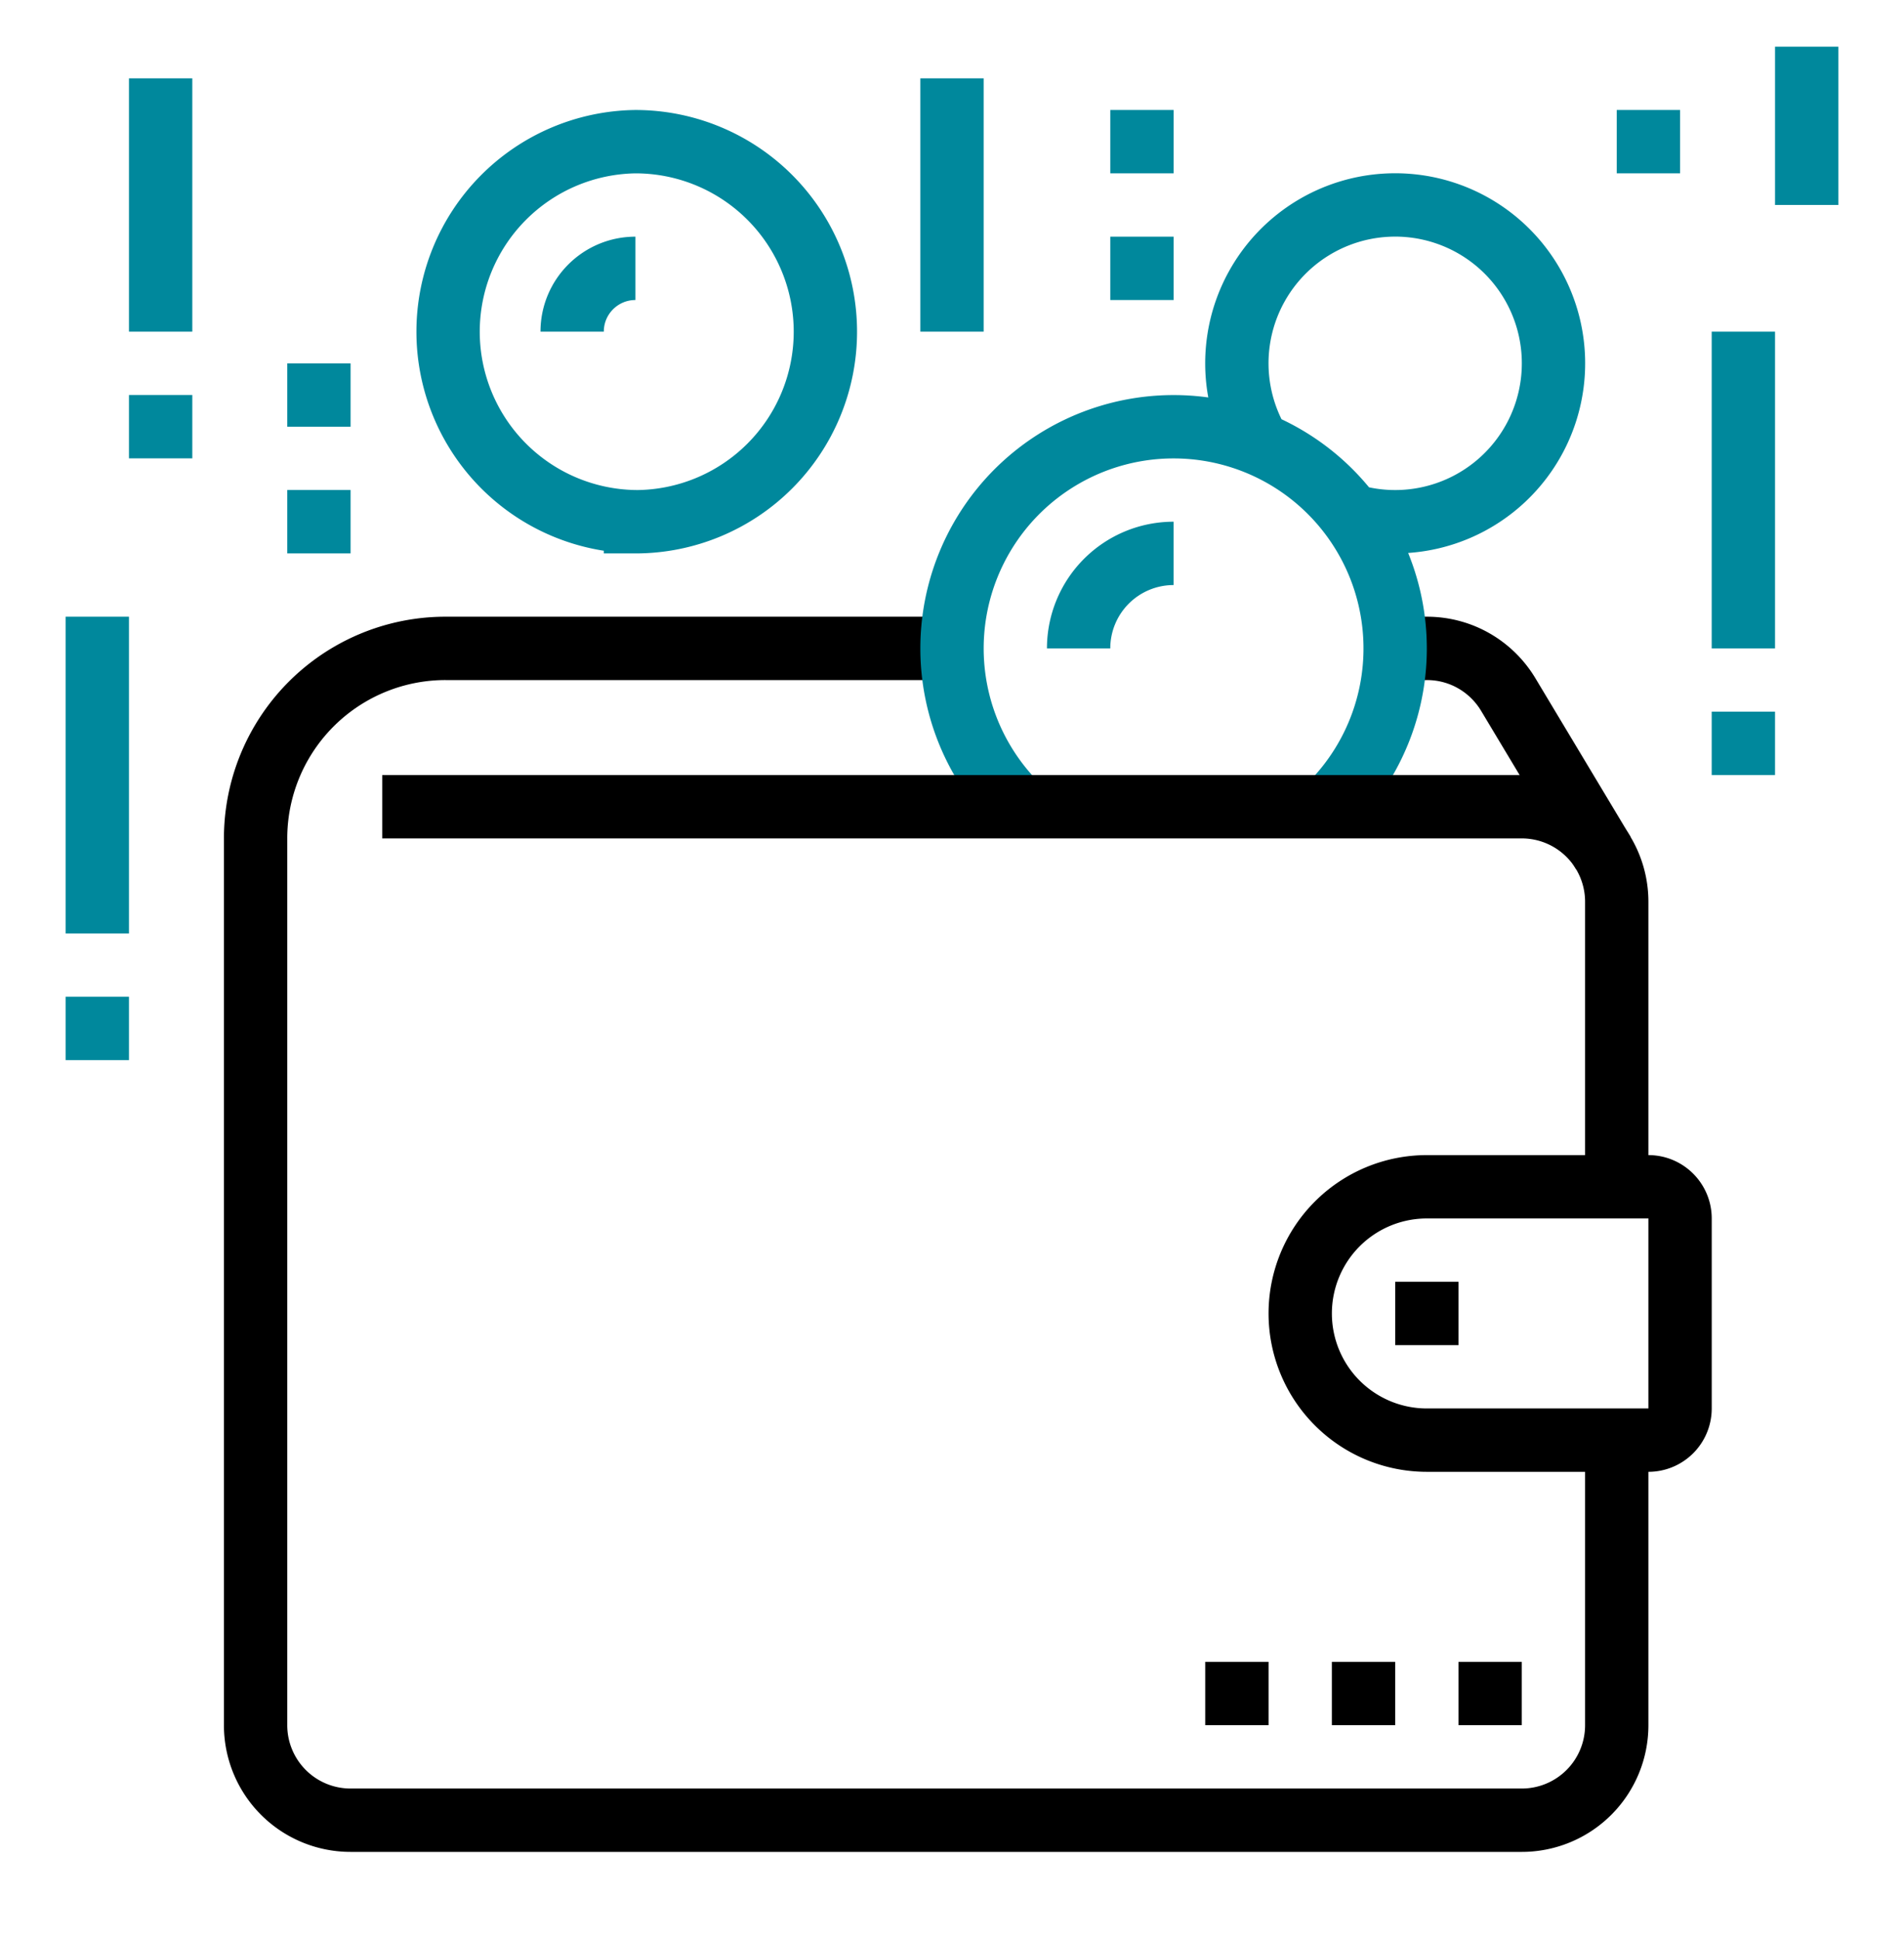
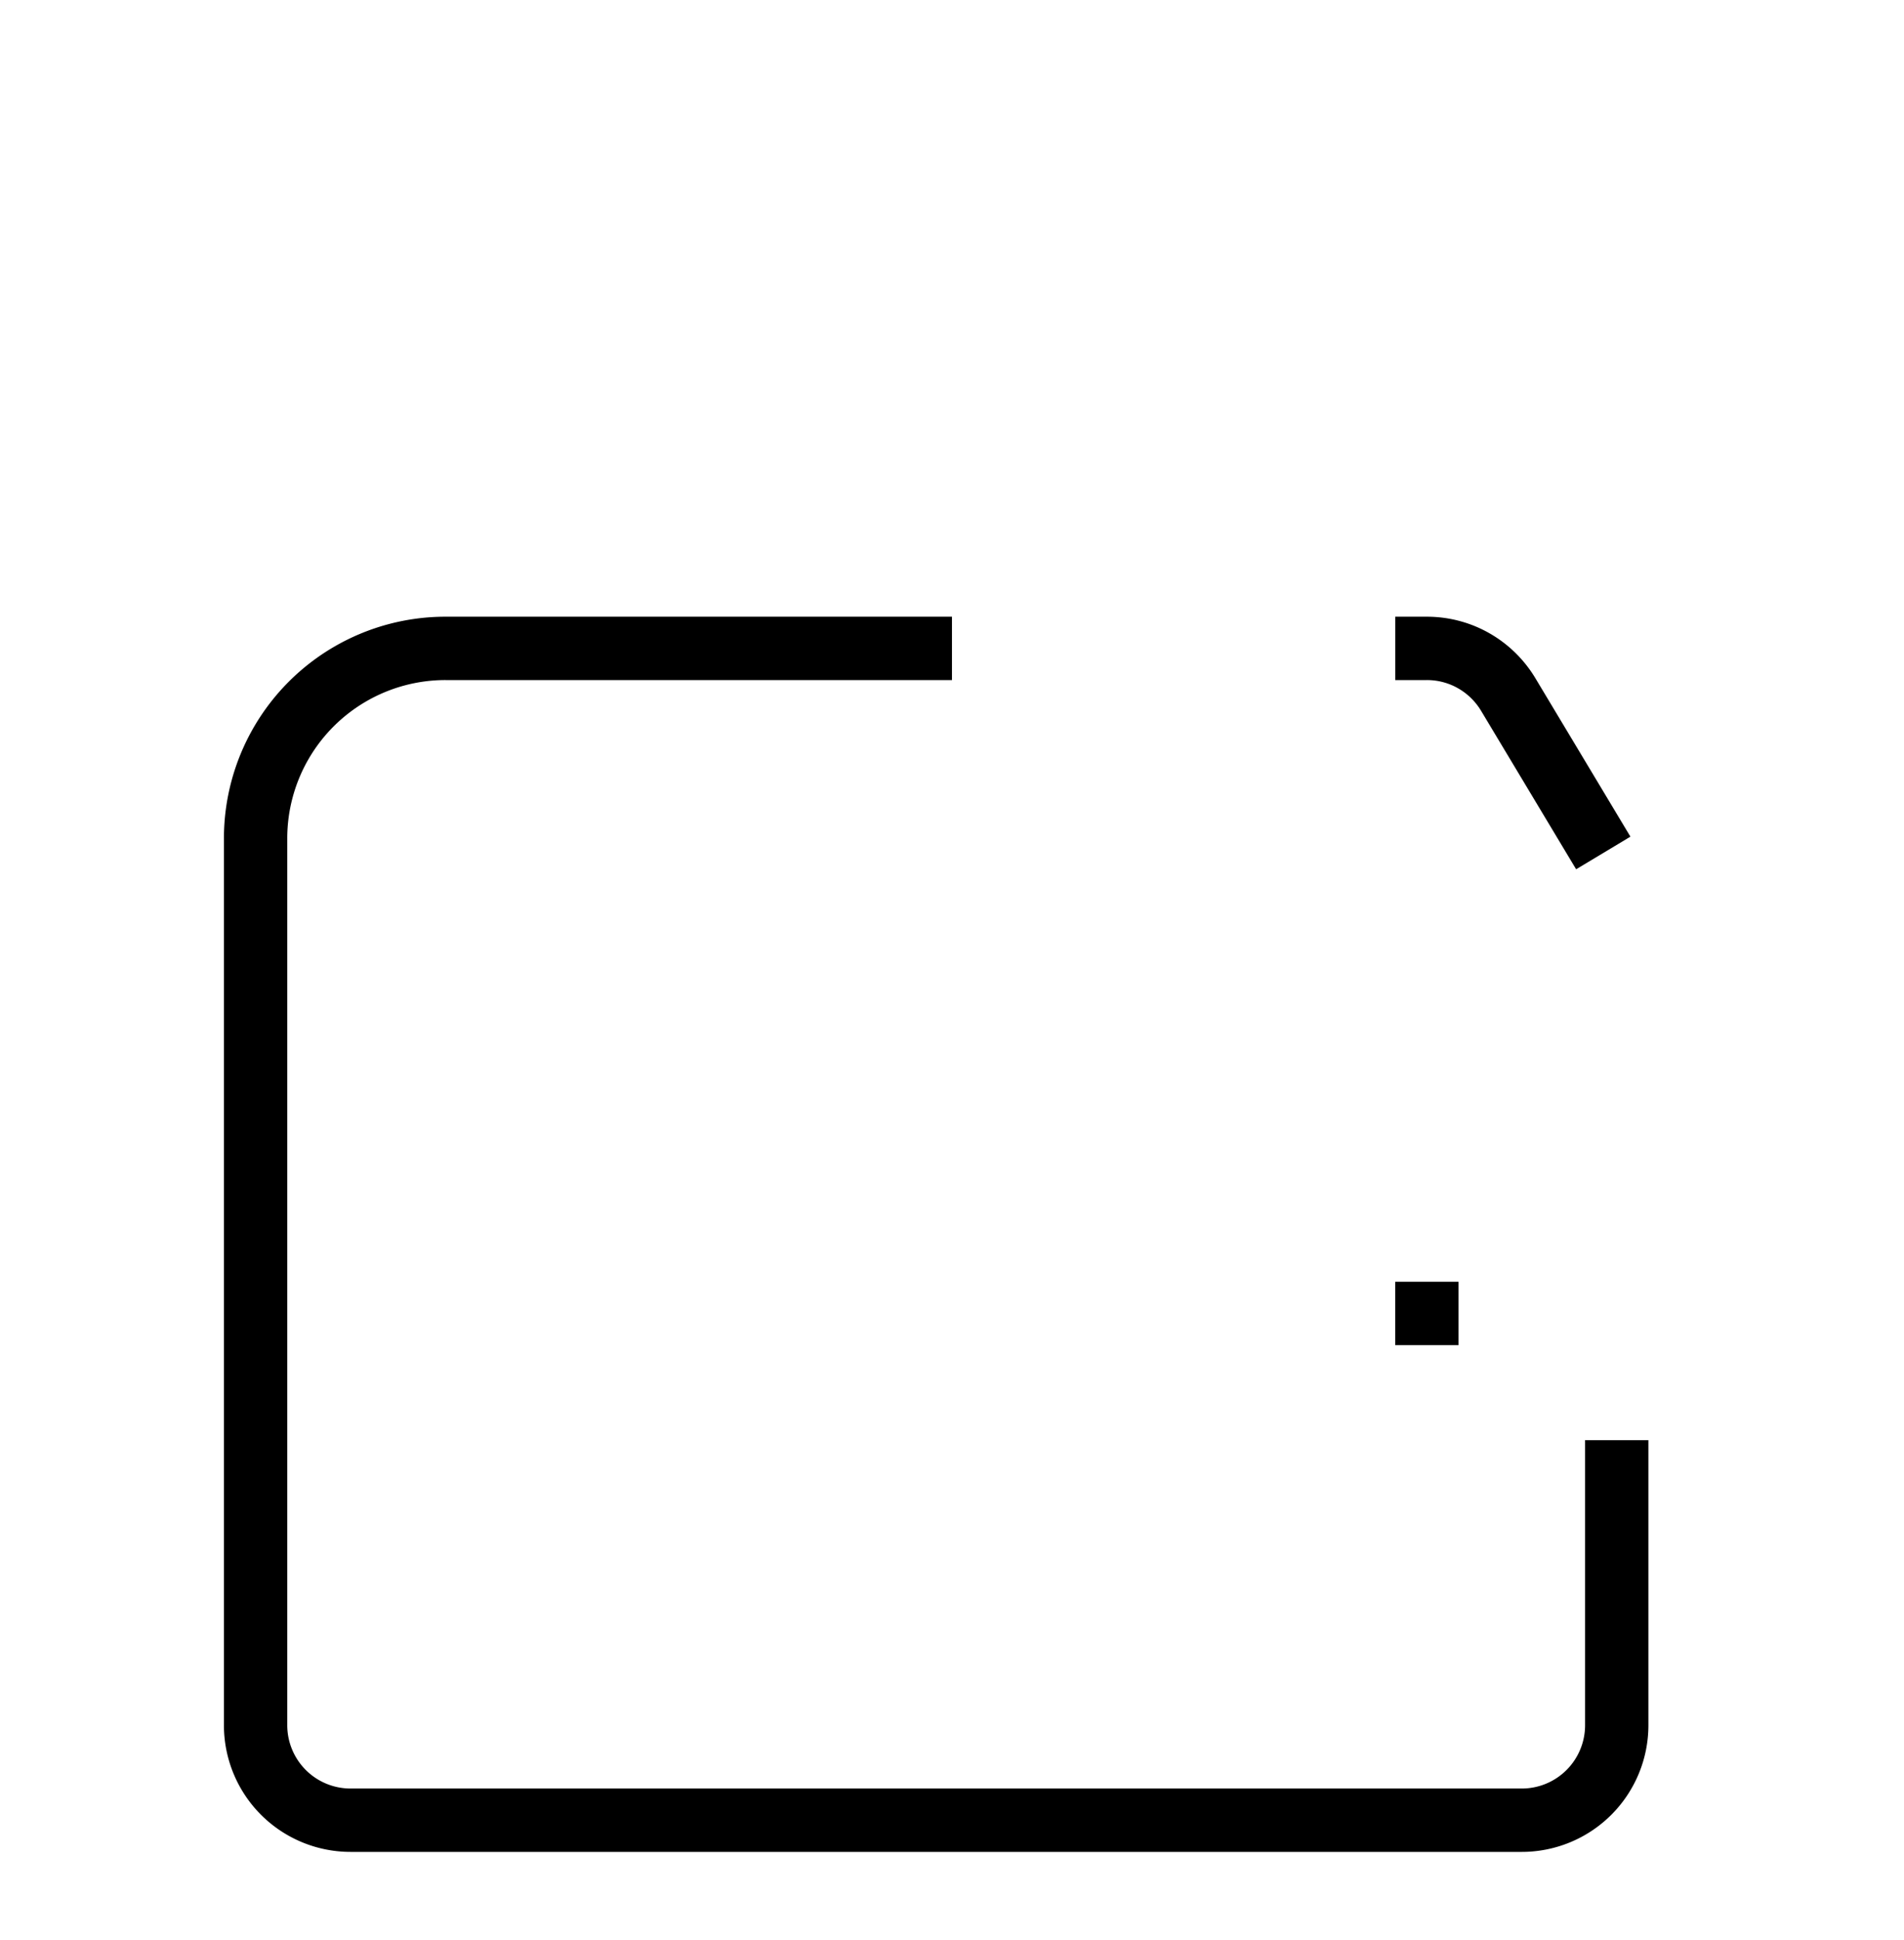
<svg xmlns="http://www.w3.org/2000/svg" fill="none" viewBox="0 0 54 55">
  <path stroke="#000" stroke-miterlimit="10" stroke-width="1.796" d="M39.572 18.38h.894c.983 0 1.84.524 2.311 1.31l2.694 4.489m.382 16.645v8.08a2.693 2.693 0 01-2.693 2.694H9.943a2.693 2.693 0 01-2.694-2.694V23.767a5.386 5.386 0 015.387-5.387h14.363" />
-   <path fill="#000" d="M43.16 47.109h-1.795v1.795h1.795V47.11zm-3.591 0h-1.796v1.795h1.796V47.11zm-3.591 0h-1.796v1.795h1.796V47.11z" />
-   <path stroke="#00889C" stroke-miterlimit="10" stroke-width="1.796" d="M28.887 22.87a6.284 6.284 0 118.795 0m-7.091-4.49a2.693 2.693 0 012.693-2.693m-15.262-.897a5.387 5.387 0 100-10.774 5.387 5.387 0 000 10.773zm-1.795-5.388c0-.992.803-1.795 1.795-1.795m17.68 4.974a4.49 4.49 0 112.607 2.028M2.76 30.051v-1.795m0-1.796v-8.978m6.285-1.795V13.89m0-1.794V10.3m-4.489 2.693v-1.795m0-1.796V2.22m27.831 6.285V6.709m0-1.796V3.118M27 9.402V2.22m22.444 19.751v-1.796m0-1.795V9.402m1.796-3.591V1.323m-4.489 3.59V3.118" />
-   <path stroke="#000" stroke-miterlimit="10" stroke-width="1.796" d="M45.853 33.642v-8.08a2.693 2.693 0 00-2.693-2.693H10.84" />
-   <path stroke="#000" stroke-miterlimit="10" stroke-width="1.796" d="M40.467 40.824a3.591 3.591 0 010-7.182h6.284c.495 0 .898.402.898.898v5.386a.898.898 0 01-.898.898h-6.284z" />
  <path fill="#000" d="M41.364 36.335H39.57v1.796h1.795v-1.796z" />
</svg>